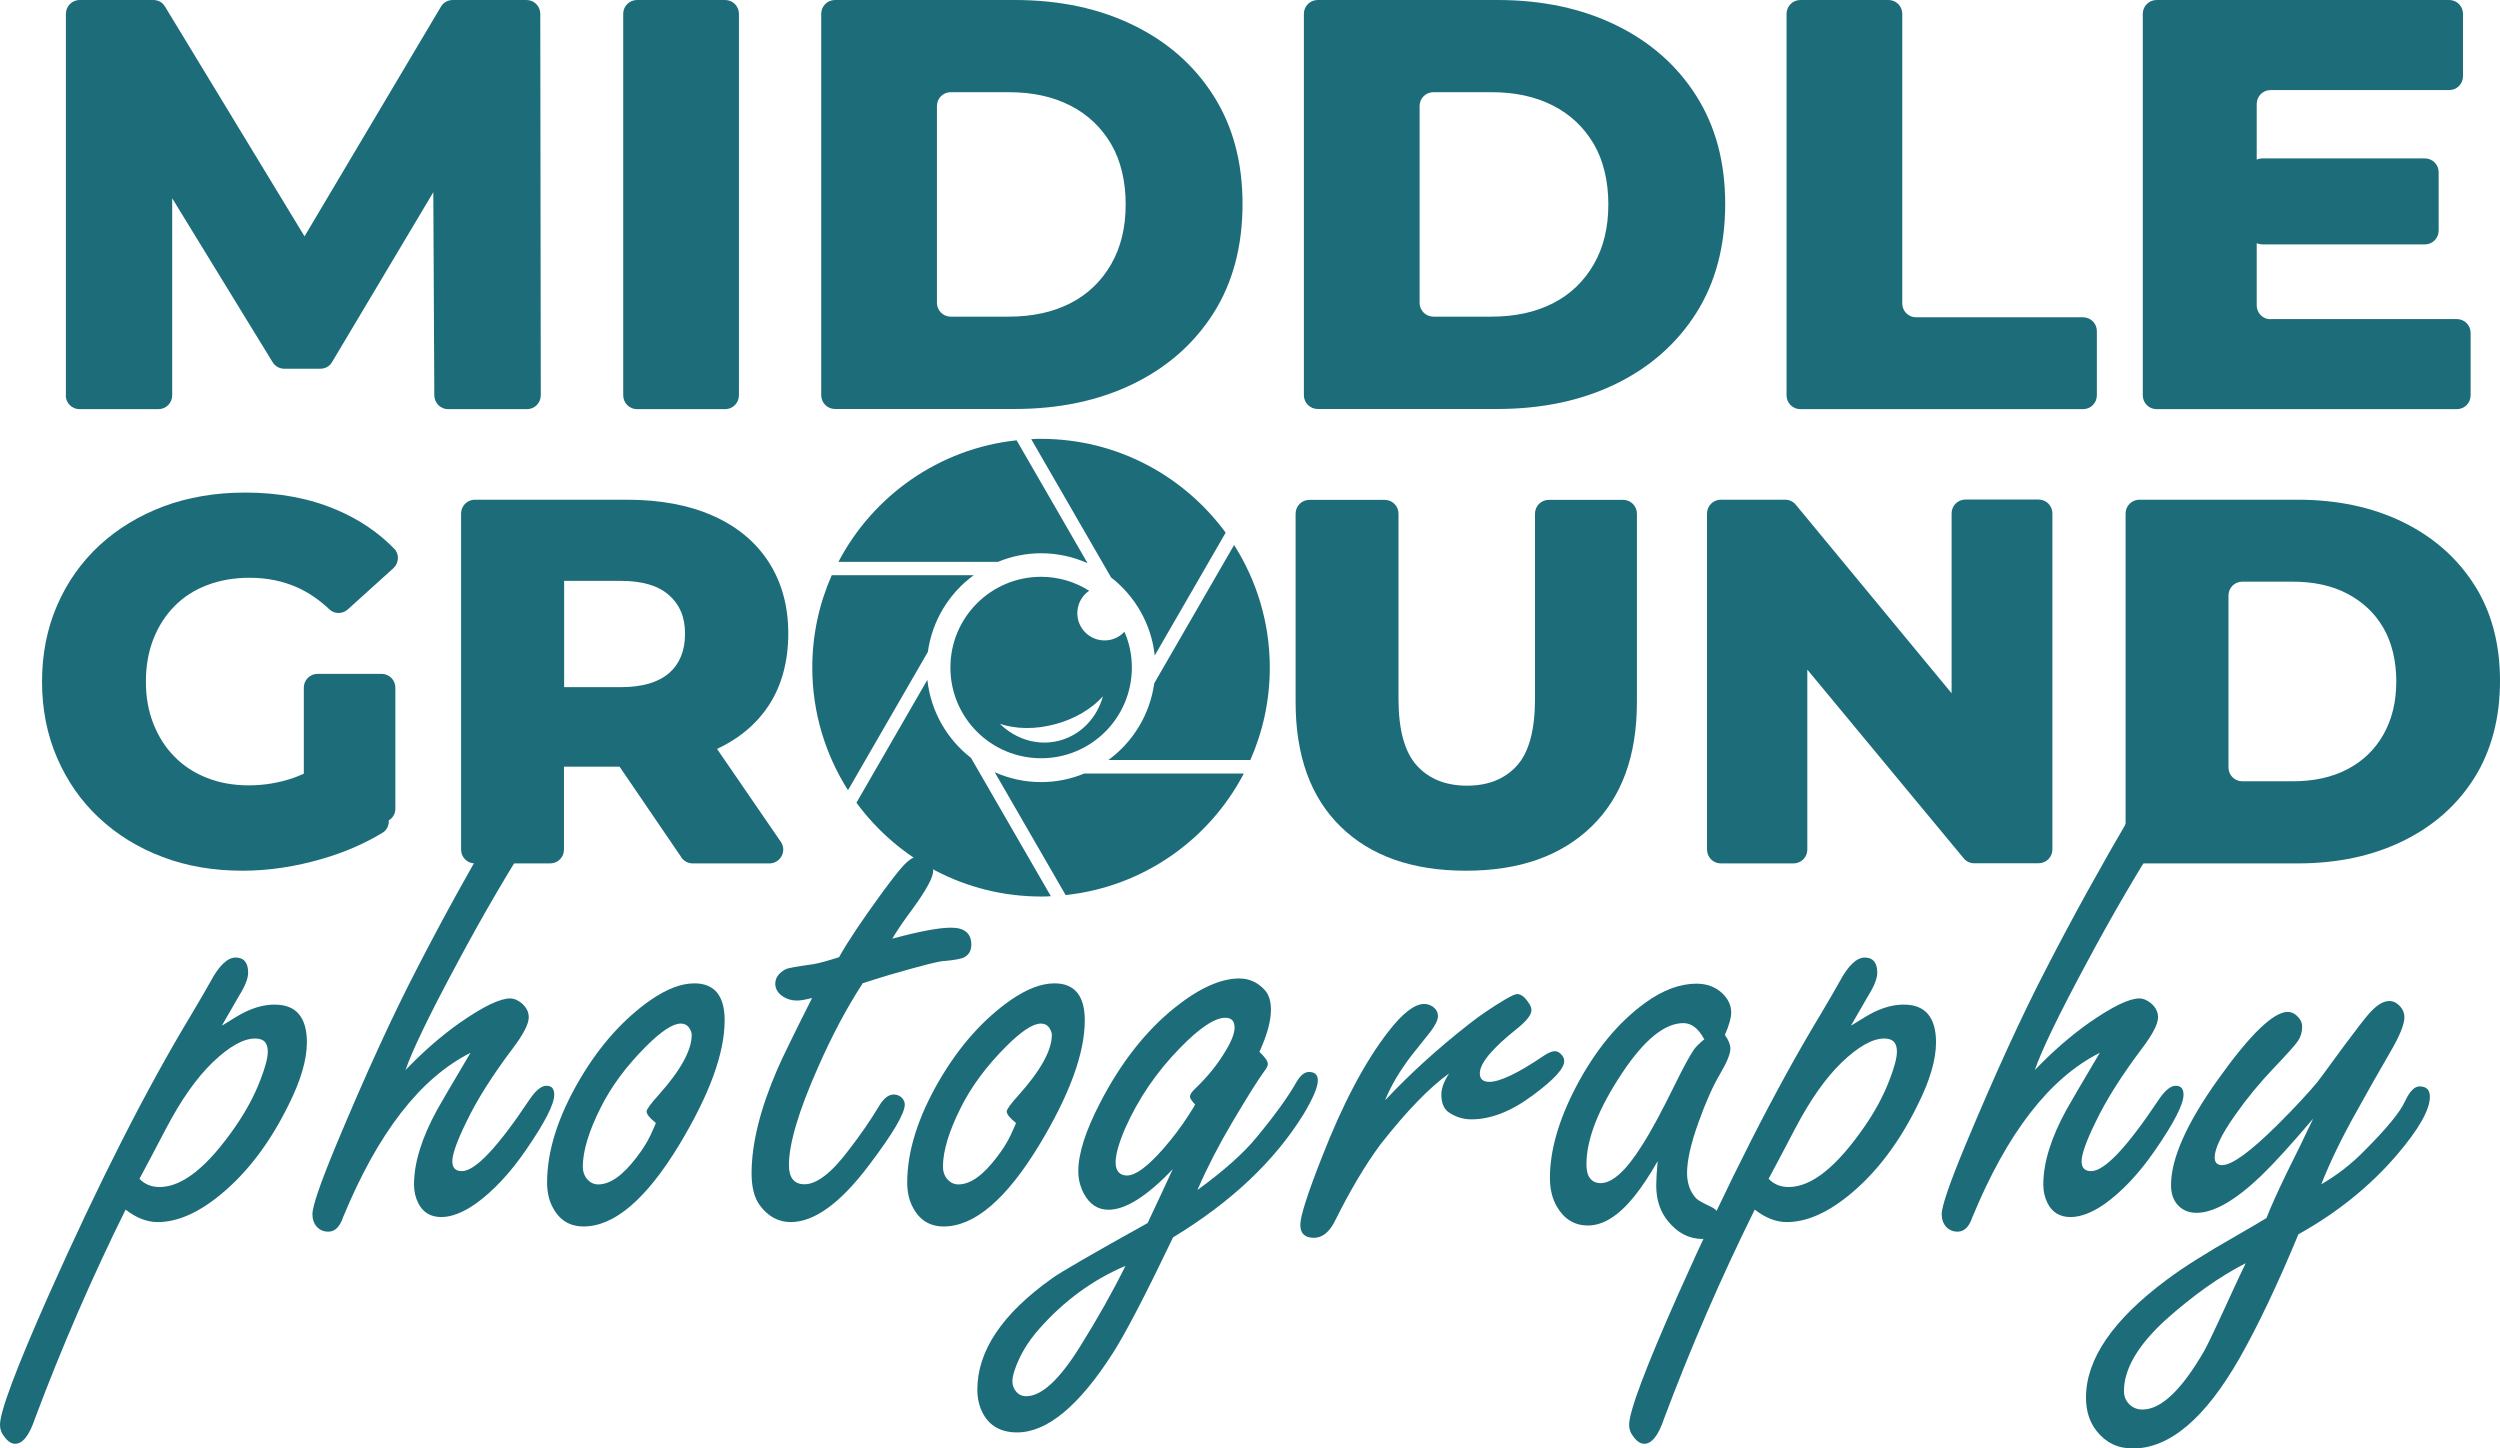
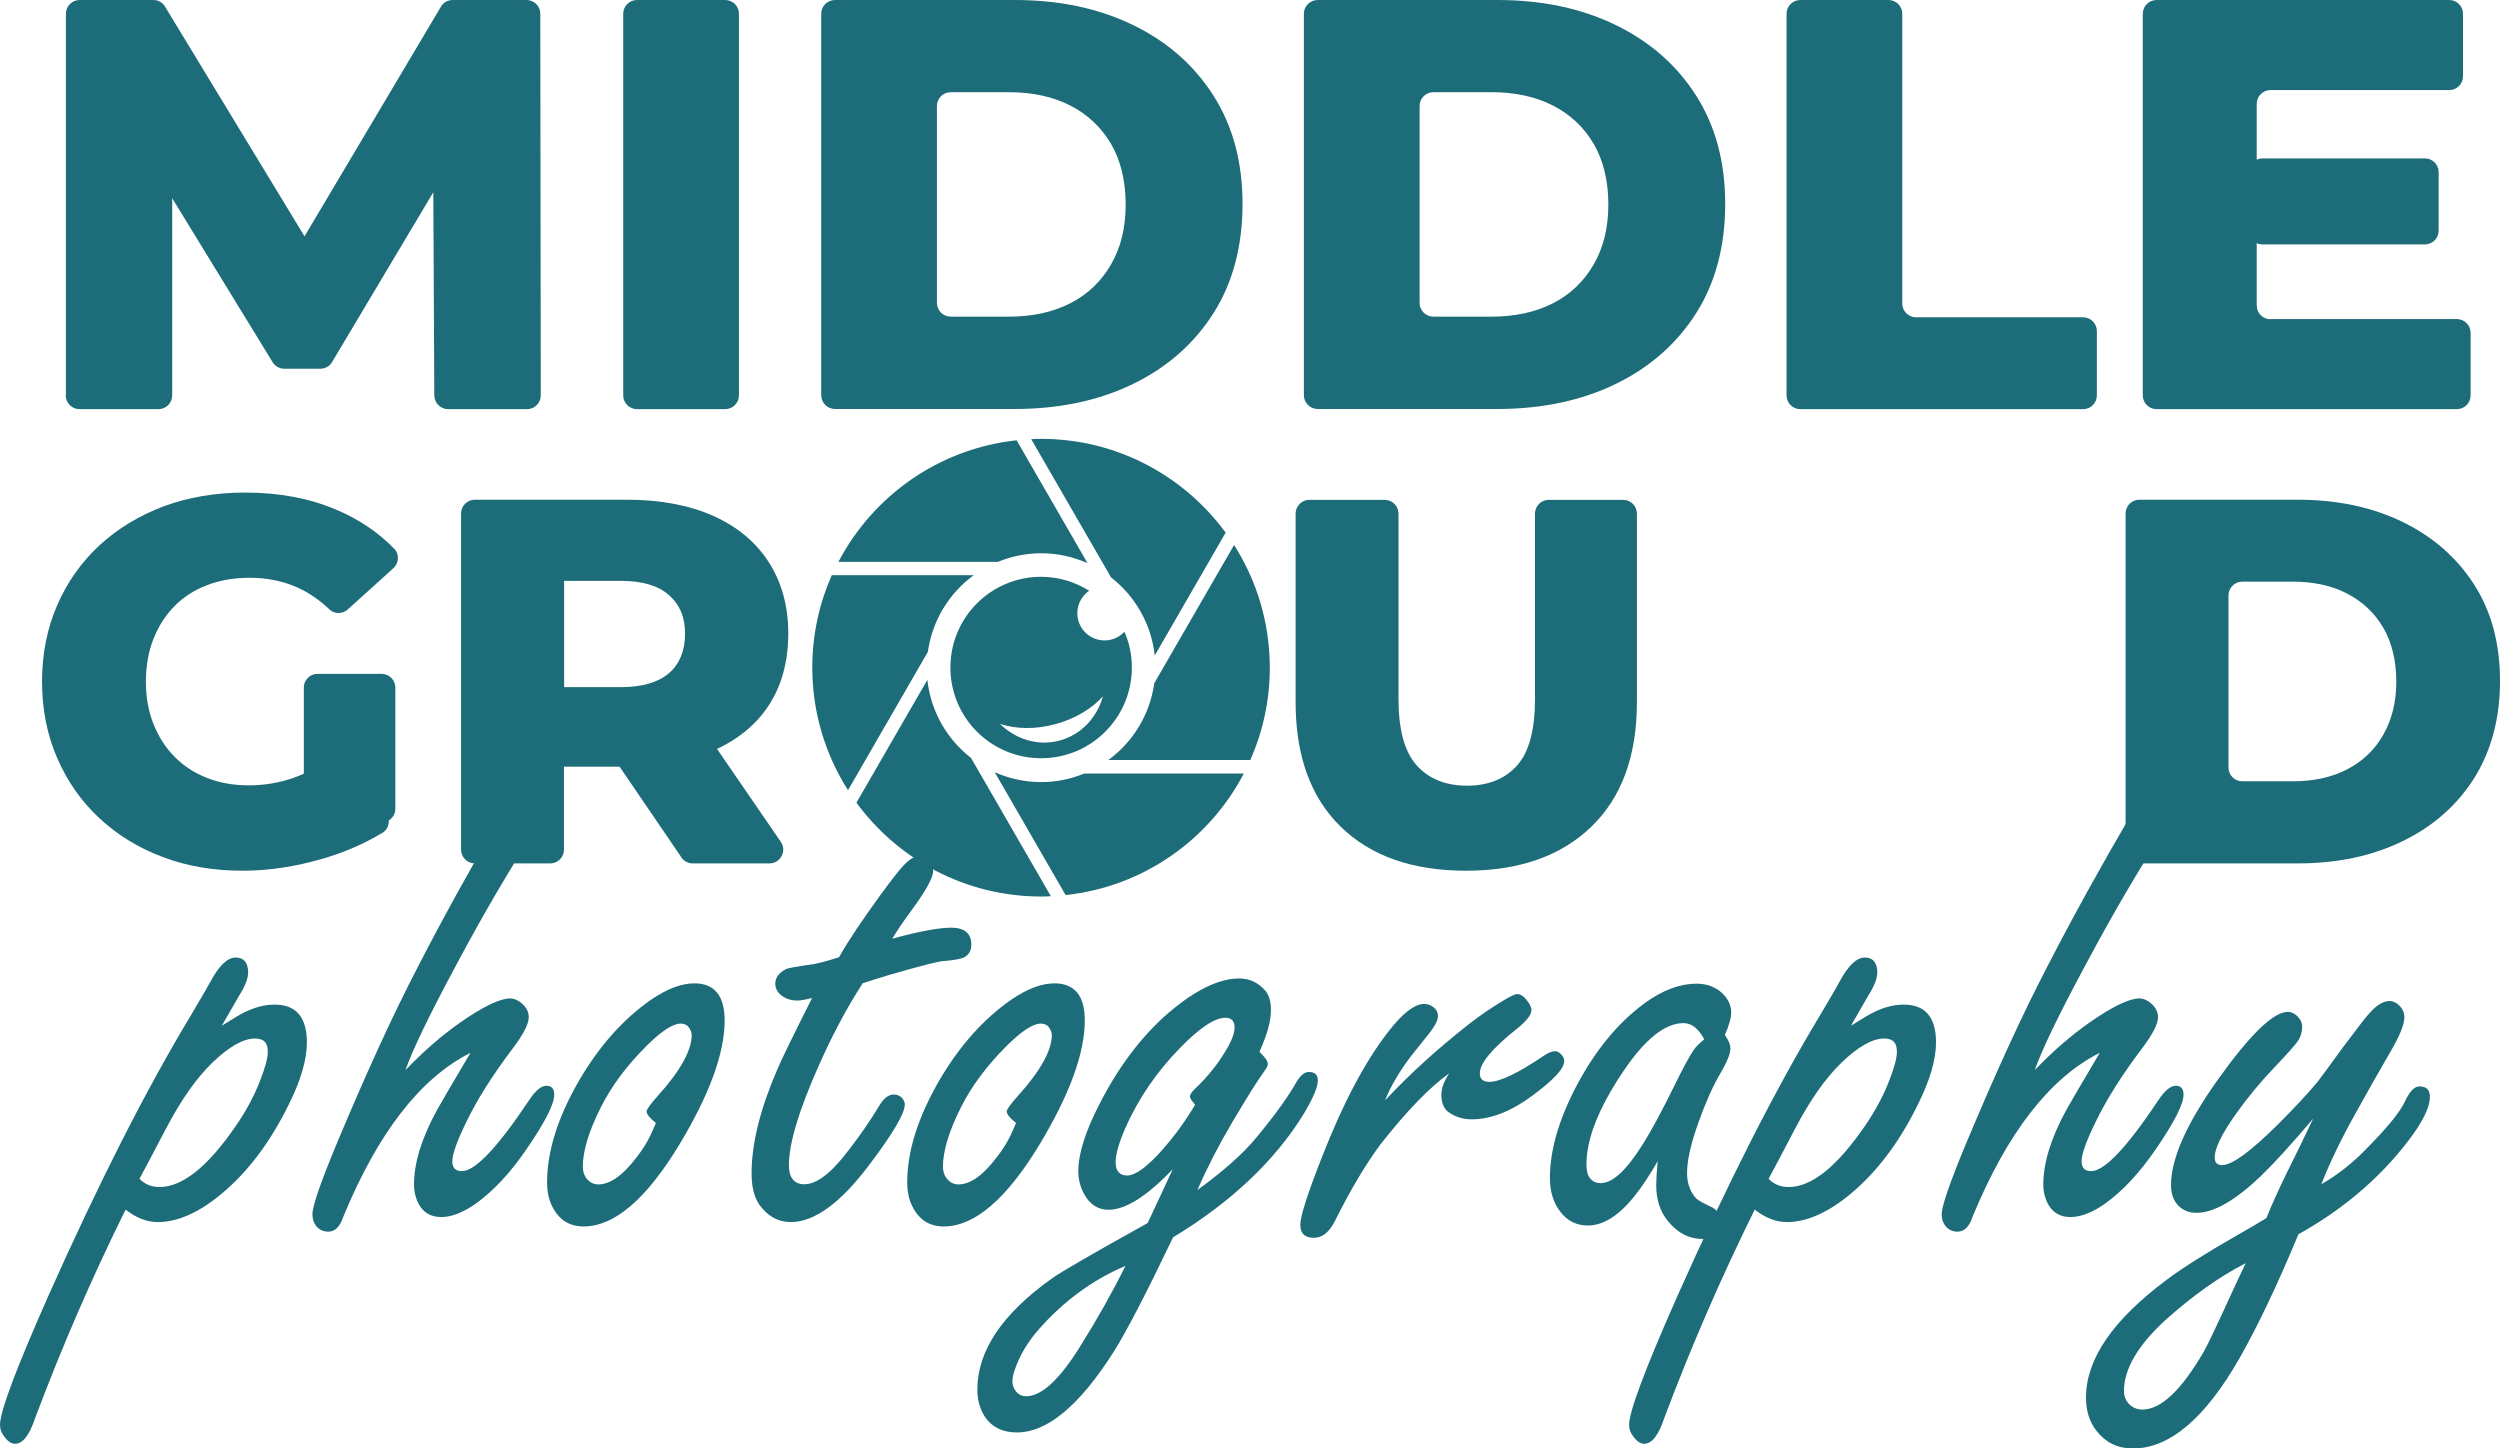
<svg xmlns="http://www.w3.org/2000/svg" id="Layer_2" data-name="Layer 2" viewBox="0 0 154.04 89.24">
  <defs>
    <style>
      .cls-1 {
        fill: #1d6c7a;
      }
    </style>
  </defs>
  <g id="Layer_3" data-name="Layer 3">
    <g>
      <path class="cls-1" d="m4.06,24.35V.85c0-.47.38-.85.85-.85h4.54c.3,0,.57.15.72.41l9.43,15.53c.32.53-.06,1.2-.67,1.2h-.31c-.61,0-.99-.67-.68-1.19L27.17.41c.15-.26.43-.41.73-.41h4.54c.47,0,.85.38.85.85l.03,23.51c0,.47-.38.85-.85.85h-4.86c-.47,0-.84-.38-.85-.84l-.07-14.39h1.12l-7.35,12.33c-.15.26-.43.41-.73.41h-2.21c-.29,0-.57-.15-.72-.4l-7.56-12.34h1.37v14.38c0,.47-.38.85-.85.85h-4.86c-.47,0-.85-.38-.85-.85Z" />
      <path class="cls-1" d="m38.4,24.35V.85c0-.47.38-.85.85-.85h5.43c.47,0,.85.38.85.85v23.51c0,.47-.38.85-.85.85h-5.43c-.47,0-.85-.38-.85-.85Z" />
      <path class="cls-1" d="m50.6,24.35V.85c0-.47.38-.85.85-.85h11.07c2.76,0,5.2.52,7.31,1.55,2.11,1.03,3.76,2.48,4.95,4.36s1.78,4.09,1.78,6.66-.59,4.83-1.78,6.71c-1.19,1.88-2.84,3.34-4.95,4.37-2.11,1.03-4.55,1.55-7.31,1.55h-11.07c-.47,0-.85-.38-.85-.85Zm7.13-5.69c0,.47.38.85.85.85h3.58c1.46,0,2.73-.28,3.8-.83,1.07-.55,1.9-1.35,2.5-2.39.6-1.04.9-2.27.9-3.69s-.3-2.71-.9-3.73c-.6-1.02-1.43-1.81-2.5-2.36-1.07-.55-2.33-.83-3.8-.83h-3.58c-.47,0-.85.38-.85.85v12.13Z" />
      <path class="cls-1" d="m80.34,24.35V.85c0-.47.38-.85.85-.85h11.07c2.76,0,5.2.52,7.31,1.55,2.11,1.03,3.76,2.48,4.95,4.36s1.78,4.09,1.78,6.66-.59,4.83-1.78,6.71c-1.19,1.88-2.84,3.34-4.95,4.37-2.11,1.03-4.55,1.55-7.31,1.55h-11.07c-.47,0-.85-.38-.85-.85Zm7.13-5.69c0,.47.38.85.85.85h3.58c1.46,0,2.73-.28,3.8-.83,1.07-.55,1.9-1.35,2.5-2.39.6-1.04.9-2.27.9-3.69s-.3-2.71-.9-3.73c-.6-1.02-1.43-1.81-2.5-2.36-1.07-.55-2.33-.83-3.8-.83h-3.58c-.47,0-.85.38-.85.85v12.13Z" />
      <path class="cls-1" d="m110.08,24.35V.85c0-.47.38-.85.85-.85h5.43c.47,0,.85.38.85.85v17.85c0,.47.38.85.85.85h10.29c.47,0,.85.38.85.85v3.96c0,.47-.38.85-.85.85h-17.42c-.47,0-.85-.38-.85-.85Z" />
      <path class="cls-1" d="m139.9,19.66h11.48c.47,0,.85.38.85.85v3.85c0,.47-.38.85-.85.85h-18.5c-.47,0-.85-.38-.85-.85V.85c0-.47.38-.85.85-.85h18.03c.47,0,.85.38.85.85v3.85c0,.47-.38.85-.85.85h-11.01c-.47,0-.85.38-.85.85v12.42c0,.47.38.85.85.85Zm-.5-9.9h10.01c.47,0,.85.38.85.85v3.6c0,.47-.38.85-.85.85h-10.01c-.47,0-.85-.38-.85-.85v-3.6c0-.47.38-.85.85-.85Z" />
      <path class="cls-1" d="m14.94,53.65c-1.79,0-3.44-.28-4.93-.85-1.49-.56-2.8-1.37-3.9-2.4-1.11-1.03-1.97-2.27-2.59-3.7-.62-1.43-.93-3-.93-4.7s.31-3.27.93-4.7c.62-1.43,1.49-2.66,2.61-3.7,1.12-1.03,2.44-1.83,3.95-2.4,1.51-.56,3.19-.85,5.02-.85,2.09,0,3.97.35,5.63,1.06,1.39.59,2.58,1.39,3.57,2.41.32.33.28.88-.06,1.19l-2.81,2.54c-.32.29-.82.3-1.13,0-.61-.58-1.27-1.03-1.95-1.34-.89-.4-1.87-.61-2.96-.61-.96,0-1.83.15-2.62.45-.79.3-1.46.73-2.02,1.3-.56.57-.99,1.24-1.3,2.03-.31.79-.46,1.66-.46,2.62s.15,1.8.46,2.59c.31.79.74,1.47,1.3,2.03.55.57,1.22,1,2,1.31.78.31,1.64.46,2.58.46s1.86-.15,2.75-.46c.69-.24,1.39-.61,2.1-1.11.36-.26.86-.18,1.13.17.65.82,1.78,2.23,2.46,3.08.31.39.23.98-.2,1.24-1.11.67-2.34,1.21-3.69,1.6-1.67.49-3.32.74-4.94.74Zm3.78-4.38v-6.9c0-.47.38-.85.85-.85h3.94c.47,0,.85.38.85.85v7.46c0,.52-.46.91-.97.84l-3.94-.56c-.42-.06-.73-.42-.73-.84Z" />
      <path class="cls-1" d="m28.41,52.35v-20.71c0-.47.38-.85.85-.85h9.36c2.05,0,3.82.33,5.31.99,1.49.66,2.64,1.62,3.44,2.86.8,1.25,1.2,2.71,1.2,4.4s-.4,3.2-1.2,4.42c-.8,1.22-1.95,2.15-3.44,2.8-1.49.65-3.26.98-5.31.98h-4.74c-.71,0-1.06-.87-.54-1.36l.08-.07c.5-.47,1.33-.12,1.33.57v5.97c0,.47-.38.85-.85.85h-4.64c-.47,0-.85-.38-.85-.85Zm4.98-8.46l-.2-.21c-.48-.5-.13-1.34.57-1.34h4.48c1.32,0,2.31-.29,2.98-.86.66-.58.99-1.39.99-2.43s-.33-1.8-.99-2.38c-.66-.59-1.65-.88-2.98-.88h-4.46c-.7,0-1.05-.84-.56-1.34l.19-.19c.49-.5,1.35-.16,1.35.55v8.53c0,.71-.86,1.06-1.35.55Zm8.59,8.93l-4.41-6.47c-.38-.56.02-1.32.7-1.32h4.7c.28,0,.54.14.7.37l4.44,6.47c.39.56-.02,1.33-.7,1.33h-4.73c-.28,0-.54-.14-.7-.37Z" />
      <path class="cls-1" d="m90.33,53.65c-3.31,0-5.88-.91-7.73-2.72-1.85-1.81-2.77-4.37-2.77-7.68v-11.6c0-.47.38-.85.85-.85h4.64c.47,0,.85.38.85.85v11.41c0,1.9.37,3.26,1.12,4.1.75.83,1.78,1.25,3.1,1.25s2.35-.42,3.09-1.25,1.1-2.2,1.1-4.1v-11.41c0-.47.38-.85.85-.85h4.58c.47,0,.85.38.85.85v11.6c0,3.31-.93,5.87-2.8,7.68-1.87,1.81-4.44,2.72-7.73,2.72Z" />
-       <path class="cls-1" d="m105.18,52.35v-20.71c0-.47.38-.85.85-.85h3.97c.25,0,.49.11.65.31l11,13.31c.42.51.06,1.29-.61,1.29h0c-.44,0-.79-.35-.79-.79v-13.28c0-.47.38-.85.85-.85h4.51c.47,0,.85.38.85.85v20.71c0,.47-.38.85-.85.85h-3.97c-.25,0-.49-.11-.65-.31l-11.03-13.31c-.43-.51-.06-1.29.61-1.29h0c.44,0,.79.35.79.79v13.28c0,.47-.38.85-.85.85h-4.48c-.47,0-.85-.38-.85-.85Z" />
      <path class="cls-1" d="m130.97,52.35v-20.71c0-.47.38-.85.85-.85h9.74c2.45,0,4.62.46,6.5,1.38,1.88.92,3.34,2.21,4.4,3.87,1.06,1.66,1.58,3.64,1.58,5.92s-.53,4.29-1.58,5.97c-1.06,1.68-2.52,2.97-4.4,3.89-1.88.92-4.04,1.38-6.5,1.38h-9.74c-.47,0-.85-.38-.85-.85Zm6.34-5.06c0,.47.38.85.85.85h3.09c1.3,0,2.43-.24,3.38-.74.95-.49,1.69-1.2,2.22-2.13.53-.93.8-2.02.8-3.28s-.27-2.4-.8-3.31c-.53-.91-1.27-1.6-2.22-2.1s-2.07-.74-3.38-.74h-3.09c-.47,0-.85.38-.85.85v10.59Z" />
    </g>
    <g>
      <path class="cls-1" d="m13.7,63.18c.62-.39,1.08-.67,1.39-.82.62-.3,1.23-.46,1.82-.46.67,0,1.17.19,1.5.58.33.39.5.97.5,1.74,0,1.06-.37,2.34-1.11,3.82-1.15,2.35-2.55,4.2-4.19,5.55-1.38,1.14-2.68,1.71-3.89,1.71-.67,0-1.33-.26-1.98-.77-2.08,4.2-3.94,8.49-5.58,12.86-.35,1.05-.76,1.57-1.23,1.57-.23,0-.46-.15-.68-.46-.17-.21-.25-.45-.25-.71,0-.82,1-3.48,3-7.99,3.1-6.95,6.03-12.72,8.81-17.32.58-.97.96-1.64,1.16-2,.53-.99,1.05-1.48,1.55-1.48s.77.31.77.93c0,.35-.18.82-.55,1.41-.44.76-.79,1.37-1.05,1.82Zm-5.12,9.44c.33.35.75.52,1.25.52,1.41,0,2.97-1.25,4.69-3.75.64-.93,1.15-1.87,1.52-2.84.3-.77.46-1.36.46-1.75,0-.27-.06-.48-.19-.61-.13-.14-.33-.2-.6-.2-.71,0-1.59.49-2.62,1.48-.99.96-1.93,2.3-2.84,4.03-.83,1.59-1.39,2.64-1.66,3.14Z" />
      <path class="cls-1" d="m24.96,65.96c1.12-1.17,2.25-2.15,3.37-2.94,1.44-1,2.47-1.5,3.09-1.5.26,0,.51.11.75.32.27.24.41.52.41.84,0,.41-.33,1.05-.98,1.91-1.26,1.67-2.22,3.19-2.87,4.55-.58,1.18-.86,1.99-.86,2.41s.2.61.59.61c.82,0,2.2-1.46,4.14-4.37.39-.59.75-.89,1.07-.89s.48.18.48.55c0,.59-.58,1.72-1.73,3.39-1,1.46-2.05,2.57-3.14,3.35-.77.53-1.47.8-2.09.8-.65,0-1.12-.28-1.41-.84-.18-.35-.27-.74-.27-1.16,0-1.35.48-2.89,1.43-4.62.23-.41.91-1.58,2.05-3.5-3.1,1.56-5.71,4.94-7.85,10.13-.2.59-.5.89-.91.89-.29,0-.52-.1-.71-.3-.18-.21-.27-.47-.27-.77,0-.5.49-1.92,1.46-4.26,1.81-4.34,3.49-8.01,5.05-11.01,1.56-3.03,3.3-6.18,5.21-9.44.46-.79.81-1.32,1.07-1.59.26-.27.53-.41.82-.41.27,0,.51.14.71.43.15.21.23.46.23.73,0,.43-.24.99-.73,1.71-1.64,2.53-3.27,5.32-4.89,8.35-1.75,3.25-2.81,5.46-3.21,6.65Z" />
      <path class="cls-1" d="m42.78,60.59c1.24,0,1.87.76,1.87,2.28,0,2.02-.93,4.57-2.8,7.67-2.03,3.35-4,5.03-5.89,5.03-.88,0-1.52-.41-1.93-1.23-.21-.41-.32-.9-.32-1.48,0-1.94.67-4.05,2-6.33,1.24-2.11,2.71-3.75,4.39-4.92.99-.68,1.88-1.02,2.69-1.02Zm-2.37,8.6c-.38-.3-.57-.54-.57-.71,0-.12.24-.46.73-1,1.37-1.53,2.05-2.77,2.05-3.71,0-.12-.04-.24-.11-.36-.12-.23-.31-.34-.57-.34-.49,0-1.2.47-2.14,1.41-1.21,1.21-2.14,2.47-2.78,3.75-.74,1.47-1.11,2.69-1.11,3.66,0,.26.07.49.2.68.2.27.45.41.75.41.73,0,1.51-.55,2.34-1.64.36-.46.66-.92.89-1.41.23-.49.33-.74.32-.75Z" />
      <path class="cls-1" d="m53.14,60.61c-.99,1.53-1.9,3.25-2.73,5.14-1.2,2.7-1.8,4.72-1.8,6.05,0,.38.08.67.24.87.16.2.4.3.72.3.76,0,1.68-.71,2.75-2.14.68-.88,1.29-1.76,1.82-2.64.29-.5.6-.75.93-.75.2,0,.36.07.5.2.12.14.18.27.18.41,0,.56-.74,1.81-2.21,3.75-1.76,2.34-3.37,3.5-4.82,3.5-.77,0-1.42-.36-1.93-1.07-.32-.46-.48-1.1-.48-1.93,0-1.84.53-3.97,1.59-6.42.26-.61.97-2.07,2.14-4.39-.41.11-.72.16-.93.16-.32,0-.6-.08-.84-.23-.33-.21-.5-.48-.5-.8,0-.38.22-.68.66-.91.12-.06.68-.16,1.68-.3.36-.06.9-.21,1.59-.43.53-.96,1.4-2.25,2.59-3.89.67-.91,1.13-1.5,1.39-1.77.36-.38.68-.57.96-.57.2,0,.39.11.59.32.18.2.27.4.27.59,0,.39-.42,1.18-1.27,2.34-.56.76-.98,1.37-1.25,1.84,1.68-.46,2.89-.68,3.62-.68.83,0,1.25.35,1.25,1.05,0,.35-.14.61-.43.77-.15.09-.55.17-1.18.23-.26-.02-1.4.27-3.44.86-.56.17-1.12.34-1.66.52Z" />
      <path class="cls-1" d="m64.97,60.59c1.24,0,1.87.76,1.87,2.28,0,2.02-.93,4.57-2.8,7.67-2.03,3.35-4,5.03-5.89,5.03-.88,0-1.52-.41-1.93-1.23-.21-.41-.32-.9-.32-1.48,0-1.94.67-4.05,2-6.33,1.24-2.11,2.71-3.75,4.39-4.92.99-.68,1.88-1.02,2.69-1.02Zm-2.37,8.6c-.38-.3-.57-.54-.57-.71,0-.12.24-.46.73-1,1.37-1.53,2.05-2.77,2.05-3.71,0-.12-.04-.24-.11-.36-.12-.23-.31-.34-.57-.34-.49,0-1.2.47-2.14,1.41-1.21,1.21-2.14,2.47-2.78,3.75-.74,1.47-1.11,2.69-1.11,3.66,0,.26.07.49.2.68.2.27.45.41.75.41.73,0,1.51-.55,2.34-1.64.36-.46.66-.92.89-1.41.23-.49.33-.74.32-.75Z" />
      <path class="cls-1" d="m73.8,73.31c1.62-1.18,2.83-2.26,3.62-3.23,1.17-1.41,1.99-2.56,2.48-3.44.24-.39.49-.59.75-.59.36,0,.55.17.55.52,0,.41-.29,1.09-.86,2.05-1.79,2.91-4.48,5.45-8.06,7.62-1.67,3.49-2.9,5.86-3.69,7.1-2.09,3.28-4.07,4.92-5.92,4.92-.97,0-1.67-.38-2.09-1.14-.24-.44-.36-.94-.36-1.5,0-2.38,1.53-4.67,4.6-6.85.49-.36,2.45-1.5,5.89-3.41.67-1.41,1.18-2.52,1.55-3.32-1.59,1.67-2.91,2.5-3.96,2.5-.65,0-1.16-.33-1.52-1-.23-.44-.34-.9-.34-1.37,0-1.09.45-2.5,1.34-4.21,1.27-2.47,2.81-4.43,4.6-5.87,1.5-1.2,2.83-1.8,3.98-1.8.59,0,1.1.22,1.52.66.29.29.43.71.43,1.27,0,.7-.24,1.56-.71,2.59.35.33.52.58.52.75,0,.11-.08.26-.23.46-.41.56-1.07,1.62-1.98,3.16-.8,1.35-1.51,2.72-2.12,4.12Zm-4.46,4.69c-2,.85-3.77,2.14-5.3,3.87-.71.8-1.22,1.65-1.52,2.55-.09.27-.14.5-.14.68,0,.2.05.37.14.52.17.27.4.41.71.41.94,0,2.04-1.01,3.3-3.03,1.09-1.74,2.03-3.41,2.82-5.01Zm4.3-9.94c-.21-.23-.32-.39-.32-.48,0-.14.11-.31.34-.52.76-.73,1.37-1.49,1.84-2.28.38-.62.57-1.11.57-1.46,0-.41-.19-.61-.57-.61-.65,0-1.59.62-2.8,1.87-1.44,1.47-2.56,3.12-3.37,4.94-.39.91-.59,1.61-.59,2.09,0,.27.06.48.18.61.12.14.3.21.52.21.53,0,1.27-.55,2.23-1.64.61-.7,1.12-1.38,1.55-2.05.29-.44.42-.67.41-.68Z" />
      <path class="cls-1" d="m85.36,67.78c1.49-1.59,3.2-3.15,5.14-4.67.7-.55,1.44-1.05,2.23-1.52.39-.23.64-.34.75-.34.23,0,.46.17.68.5.14.18.2.35.2.5,0,.27-.29.65-.86,1.11-1.55,1.23-2.32,2.15-2.32,2.78,0,.35.2.52.59.52.65,0,1.78-.54,3.37-1.62.27-.18.5-.27.68-.27.12,0,.24.06.36.18.14.14.2.28.2.43,0,.46-.64,1.15-1.91,2.09-1.33,1-2.6,1.5-3.8,1.5-.49,0-.93-.13-1.34-.39-.35-.21-.52-.59-.52-1.14,0-.38.16-.81.48-1.3-1.2.85-2.61,2.31-4.23,4.37-.94,1.27-1.87,2.84-2.8,4.71-.35.7-.78,1.05-1.3,1.05-.56,0-.84-.27-.84-.8s.44-1.9,1.32-4.14c1.3-3.34,2.67-5.92,4.1-7.76.88-1.14,1.62-1.71,2.21-1.71.2,0,.38.06.55.18.2.15.3.34.3.57s-.15.55-.46.96c-.06.08-.46.58-1.21,1.52-.68.9-1.21,1.78-1.57,2.66Z" />
      <path class="cls-1" d="m102.16,71.51c-.5.88-.99,1.62-1.48,2.23-.96,1.18-1.9,1.77-2.84,1.77-.82,0-1.46-.39-1.91-1.16-.29-.5-.43-1.09-.43-1.77,0-1.68.53-3.54,1.59-5.58,1.18-2.26,2.61-4,4.28-5.21,1.09-.79,2.15-1.18,3.16-1.18.64,0,1.17.2,1.59.59.36.35.55.74.55,1.18,0,.33-.13.8-.39,1.39.23.32.34.6.34.84,0,.32-.21.84-.64,1.57-.44.74-.88,1.73-1.32,2.96-.47,1.3-.71,2.35-.71,3.14,0,.64.19,1.16.57,1.57.11.11.42.28.93.52.38.18.57.5.57.96,0,.29-.11.52-.32.71-.23.2-.49.3-.8.3-.82,0-1.52-.36-2.12-1.09-.49-.59-.73-1.33-.73-2.23,0-.3.03-.8.09-1.5Zm2.84-7.49c-.18-.33-.38-.58-.59-.74-.21-.16-.44-.24-.68-.24-1.15,0-2.4,1.01-3.75,3.03-1.49,2.23-2.23,4.12-2.23,5.67,0,.38.07.67.22.86s.36.3.65.3c.73,0,1.58-.77,2.55-2.32.55-.85,1.22-2.1,2.03-3.75.53-1.08.92-1.79,1.16-2.14.12-.18.34-.4.66-.66Z" />
      <path class="cls-1" d="m114.08,63.18c.62-.39,1.08-.67,1.39-.82.62-.3,1.23-.46,1.82-.46.67,0,1.17.19,1.5.58.33.39.5.97.5,1.74,0,1.06-.37,2.34-1.11,3.82-1.15,2.35-2.55,4.2-4.19,5.55-1.38,1.14-2.68,1.71-3.89,1.71-.67,0-1.33-.26-1.98-.77-2.08,4.2-3.94,8.49-5.58,12.86-.35,1.05-.76,1.57-1.23,1.57-.23,0-.46-.15-.68-.46-.17-.21-.25-.45-.25-.71,0-.82,1-3.48,3-7.99,3.1-6.95,6.03-12.72,8.81-17.32.58-.97.96-1.64,1.16-2,.53-.99,1.05-1.48,1.55-1.48s.77.31.77.93c0,.35-.18.82-.55,1.41-.44.76-.79,1.37-1.05,1.82Zm-5.12,9.44c.33.35.75.52,1.25.52,1.41,0,2.97-1.25,4.69-3.75.64-.93,1.15-1.87,1.52-2.84.3-.77.46-1.36.46-1.75,0-.27-.06-.48-.19-.61-.13-.14-.33-.2-.6-.2-.71,0-1.59.49-2.62,1.48-.99.96-1.93,2.3-2.84,4.03-.83,1.59-1.39,2.64-1.66,3.14Z" />
      <path class="cls-1" d="m125.35,65.96c1.12-1.17,2.25-2.15,3.37-2.94,1.44-1,2.47-1.5,3.09-1.5.26,0,.51.11.75.32.27.24.41.52.41.84,0,.41-.33,1.05-.98,1.91-1.26,1.67-2.22,3.19-2.87,4.55-.58,1.18-.86,1.99-.86,2.41s.2.61.59.61c.82,0,2.2-1.46,4.14-4.37.39-.59.75-.89,1.07-.89s.48.18.48.55c0,.59-.58,1.72-1.73,3.39-1,1.46-2.05,2.57-3.14,3.35-.77.53-1.47.8-2.09.8-.65,0-1.12-.28-1.41-.84-.18-.35-.27-.74-.27-1.16,0-1.35.48-2.89,1.43-4.62.23-.41.91-1.58,2.05-3.5-3.1,1.56-5.71,4.94-7.85,10.13-.2.59-.5.89-.91.89-.29,0-.52-.1-.71-.3-.18-.21-.27-.47-.27-.77,0-.5.49-1.92,1.46-4.26,1.81-4.34,3.49-8.01,5.05-11.01,1.56-3.03,3.3-6.18,5.21-9.44.46-.79.81-1.32,1.07-1.59.26-.27.53-.41.82-.41.27,0,.51.14.71.43.15.21.23.46.23.73,0,.43-.24.99-.73,1.71-1.64,2.53-3.27,5.32-4.89,8.35-1.75,3.25-2.81,5.46-3.21,6.65Z" />
      <path class="cls-1" d="m142.55,68.9c-1.35,1.59-2.43,2.78-3.23,3.55-1.59,1.52-2.92,2.28-3.98,2.28-.52,0-.93-.19-1.23-.57-.23-.3-.34-.68-.34-1.14,0-1.64.97-3.82,2.91-6.53,1.97-2.76,3.4-4.14,4.28-4.14.24,0,.46.11.64.32.17.17.25.36.25.59,0,.33-.09.63-.26.88-.17.25-.67.81-1.49,1.67-.86.9-1.66,1.87-2.39,2.91-.83,1.18-1.25,2.05-1.25,2.59,0,.32.15.48.46.48.61,0,1.74-.83,3.41-2.48,1.05-1.05,1.87-1.93,2.46-2.64.12-.15.65-.87,1.59-2.16.85-1.14,1.37-1.81,1.57-2.03.46-.53.88-.8,1.27-.8.24,0,.46.11.66.32.18.2.27.42.27.68,0,.44-.3,1.18-.91,2.21-.73,1.26-1.4,2.44-2,3.53-.96,1.7-1.69,3.22-2.21,4.55.97-.56,1.86-1.25,2.66-2.07,1.37-1.37,2.2-2.38,2.5-3.05.29-.61.58-.91.89-.91.42,0,.64.21.64.64,0,.8-.68,2-2.05,3.6-1.64,1.91-3.66,3.54-6.05,4.87-1.27,3.06-2.48,5.61-3.62,7.62-2.12,3.72-4.32,5.58-6.58,5.58-.93,0-1.67-.36-2.23-1.07-.44-.55-.66-1.24-.66-2.07,0-2.37,1.66-4.79,4.98-7.26.97-.73,2.41-1.64,4.32-2.73.77-.44,1.38-.8,1.82-1.07.27-.7.69-1.62,1.25-2.78.62-1.24,1.17-2.37,1.64-3.37Zm-4.19,8.94c-1.61.82-3.25,1.99-4.94,3.5-1.7,1.56-2.55,3.02-2.55,4.37,0,.29.08.53.25.73.23.27.52.41.89.41,1.14,0,2.4-1.19,3.78-3.57.23-.39.85-1.71,1.87-3.94.21-.46.45-.96.71-1.5Z" />
    </g>
    <g>
      <g>
        <path class="cls-1" d="m71.15,40.39l4.37-7.57c-2.57-3.5-6.7-5.78-11.38-5.78-.2,0-.4,0-.6.02l4.92,8.52c1.47,1.14,2.48,2.86,2.69,4.81Z" />
        <path class="cls-1" d="m60,35.44h-8.75c-.77,1.74-1.2,3.67-1.2,5.69,0,2.78.81,5.37,2.2,7.56l4.92-8.52c.27-1.94,1.32-3.63,2.83-4.73Z" />
        <path class="cls-1" d="m64.15,34.09c1.02,0,1.98.22,2.86.61l-4.37-7.57c-4.78.51-8.85,3.42-10.98,7.49h9.83c.82-.34,1.72-.53,2.67-.53Z" />
        <path class="cls-1" d="m68.29,46.83h8.75c.77-1.74,1.2-3.67,1.2-5.69,0-2.78-.81-5.37-2.2-7.56l-4.92,8.52c-.27,1.94-1.32,3.63-2.83,4.73Z" />
        <path class="cls-1" d="m64.15,48.19c-1.02,0-1.98-.22-2.86-.61l4.37,7.57c4.78-.51,8.85-3.41,10.98-7.49h-9.83c-.82.34-1.72.53-2.67.53Z" />
        <path class="cls-1" d="m57.14,41.89l-4.37,7.57c2.57,3.5,6.71,5.78,11.38,5.78.2,0,.4,0,.6-.02l-4.92-8.52c-1.47-1.14-2.48-2.86-2.69-4.81Z" />
      </g>
      <path class="cls-1" d="m69.28,38.93c-.31.33-.74.53-1.22.53-.93,0-1.68-.75-1.68-1.68,0-.57.29-1.08.73-1.38-.86-.54-1.87-.86-2.96-.86-3.09,0-5.59,2.5-5.59,5.59s2.5,5.59,5.59,5.59,5.59-2.5,5.59-5.59c0-.79-.16-1.53-.46-2.21Zm-3.99,6.7c-1.34.36-2.71-.08-3.68-1.03.96.32,2.17.36,3.41.02,1.24-.33,2.27-.97,2.94-1.72-.36,1.3-1.33,2.37-2.67,2.73Z" />
    </g>
  </g>
</svg>